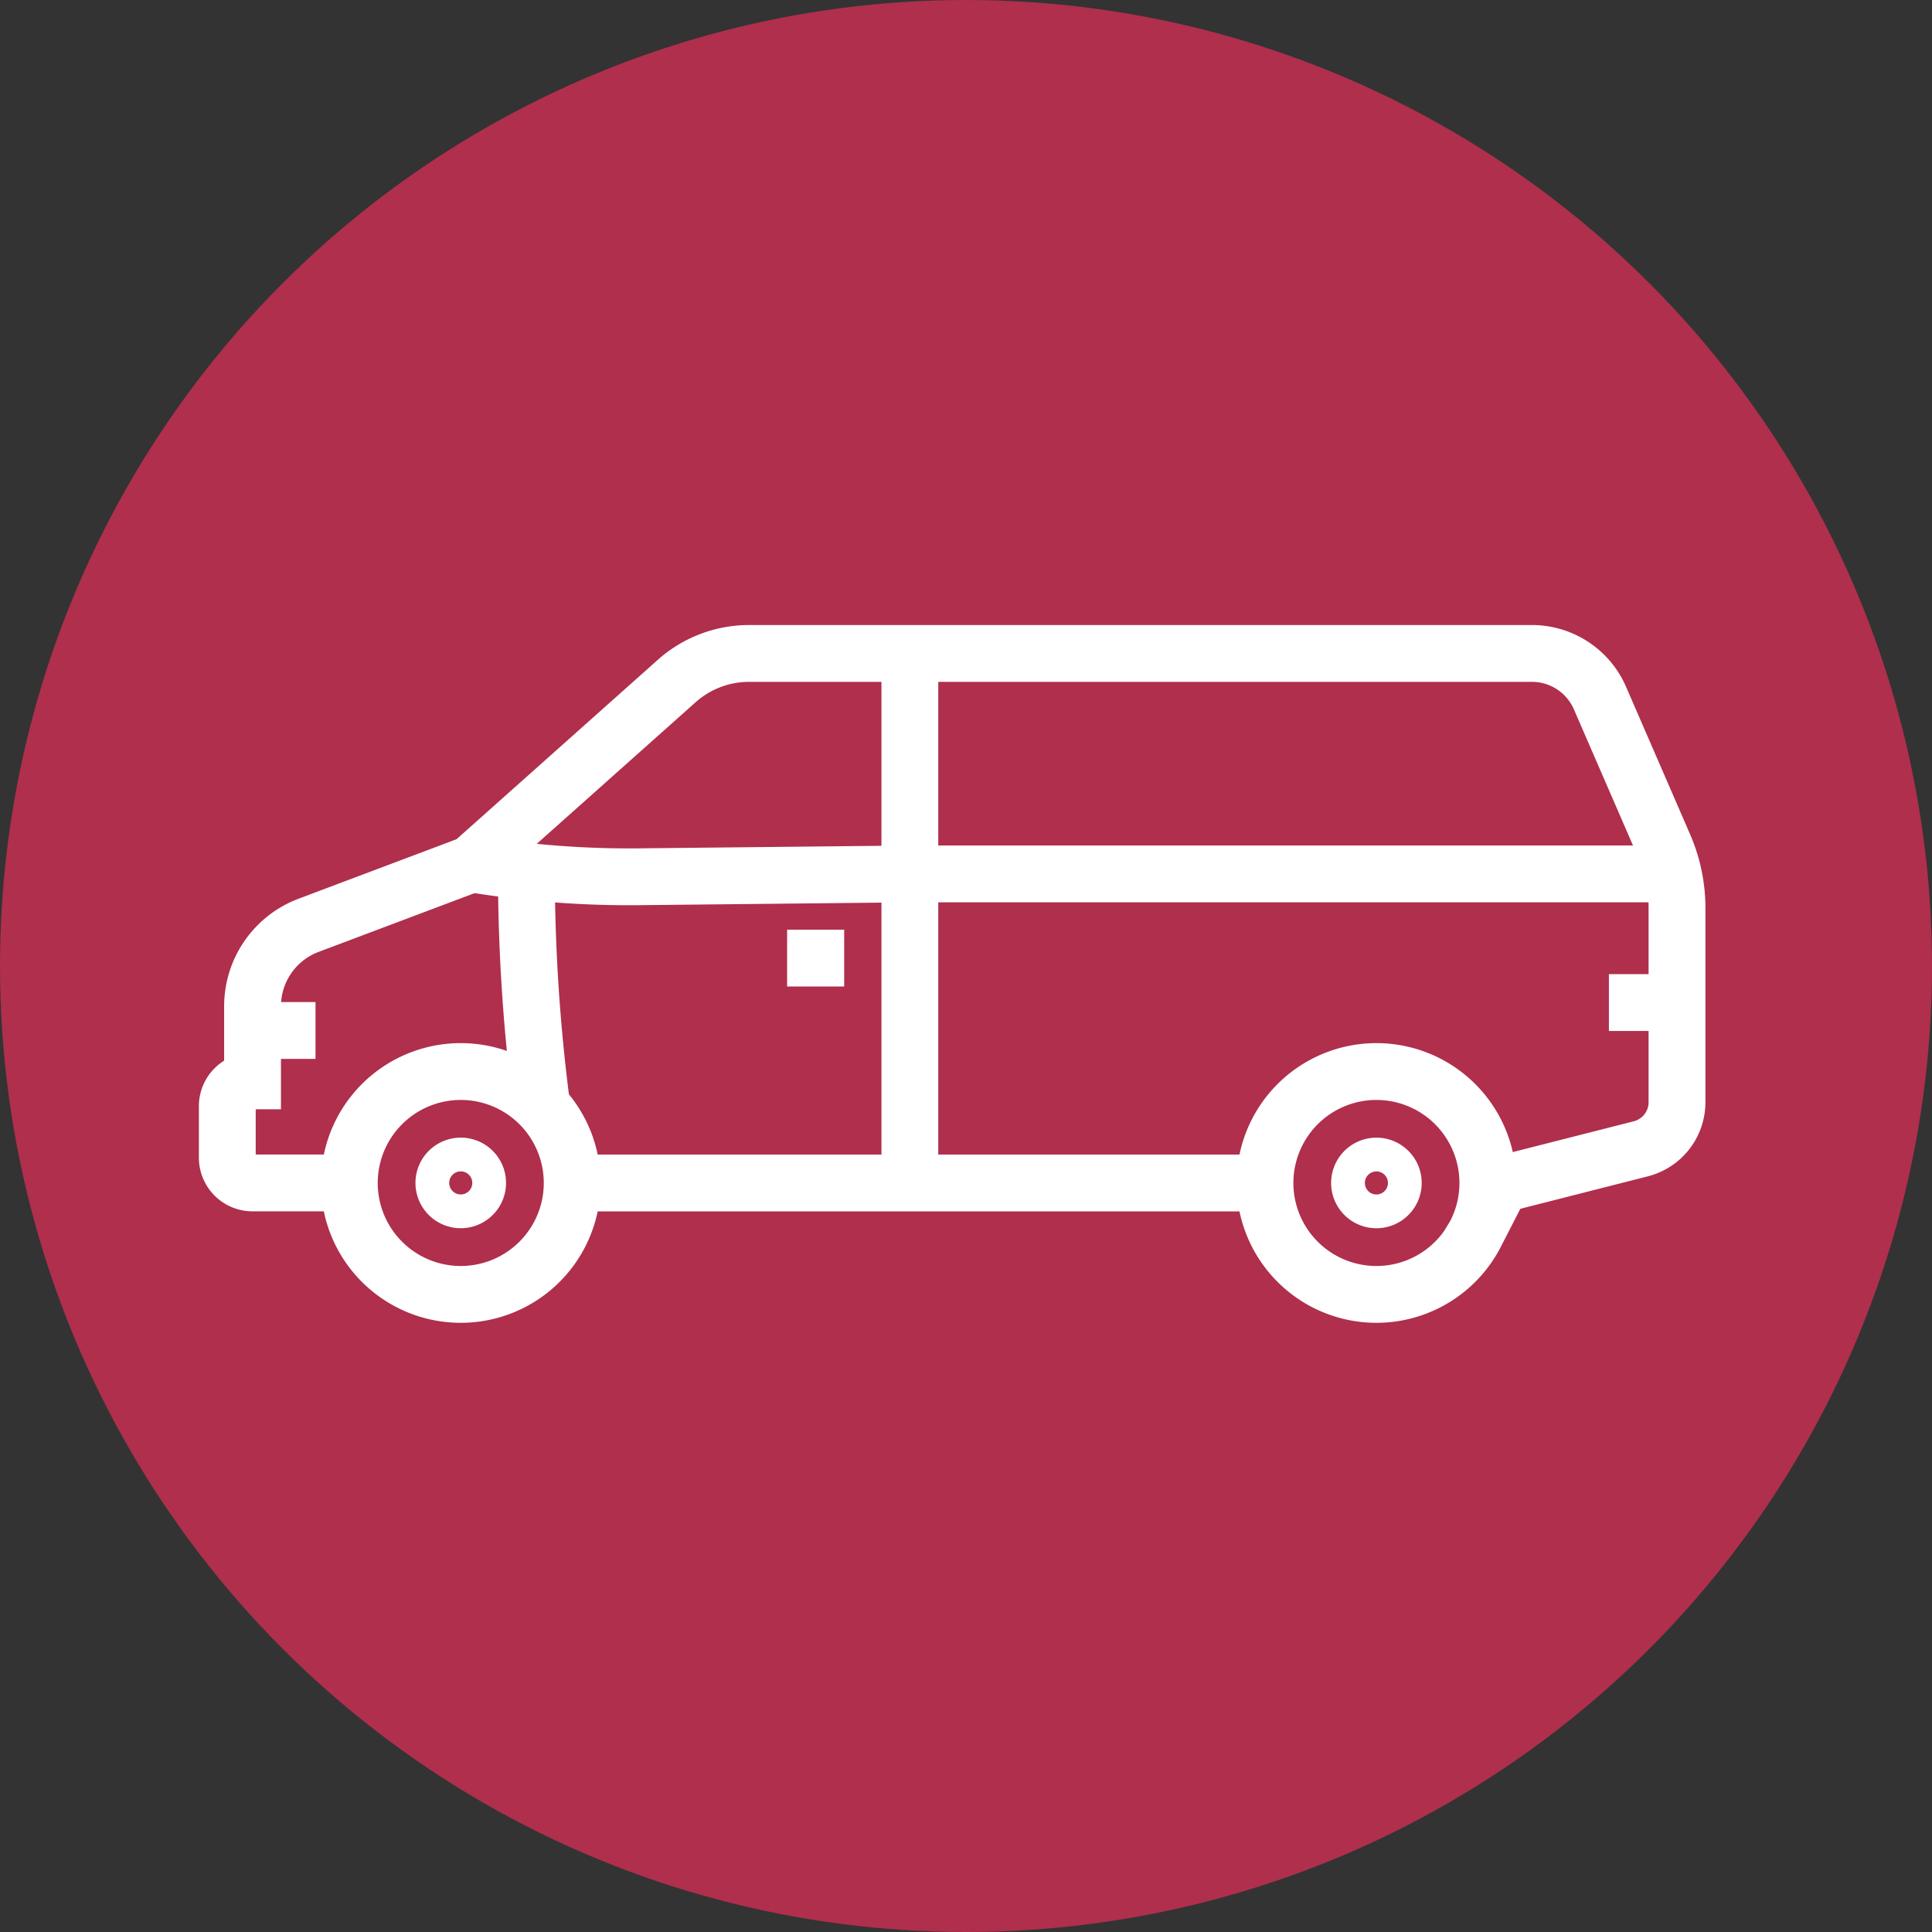
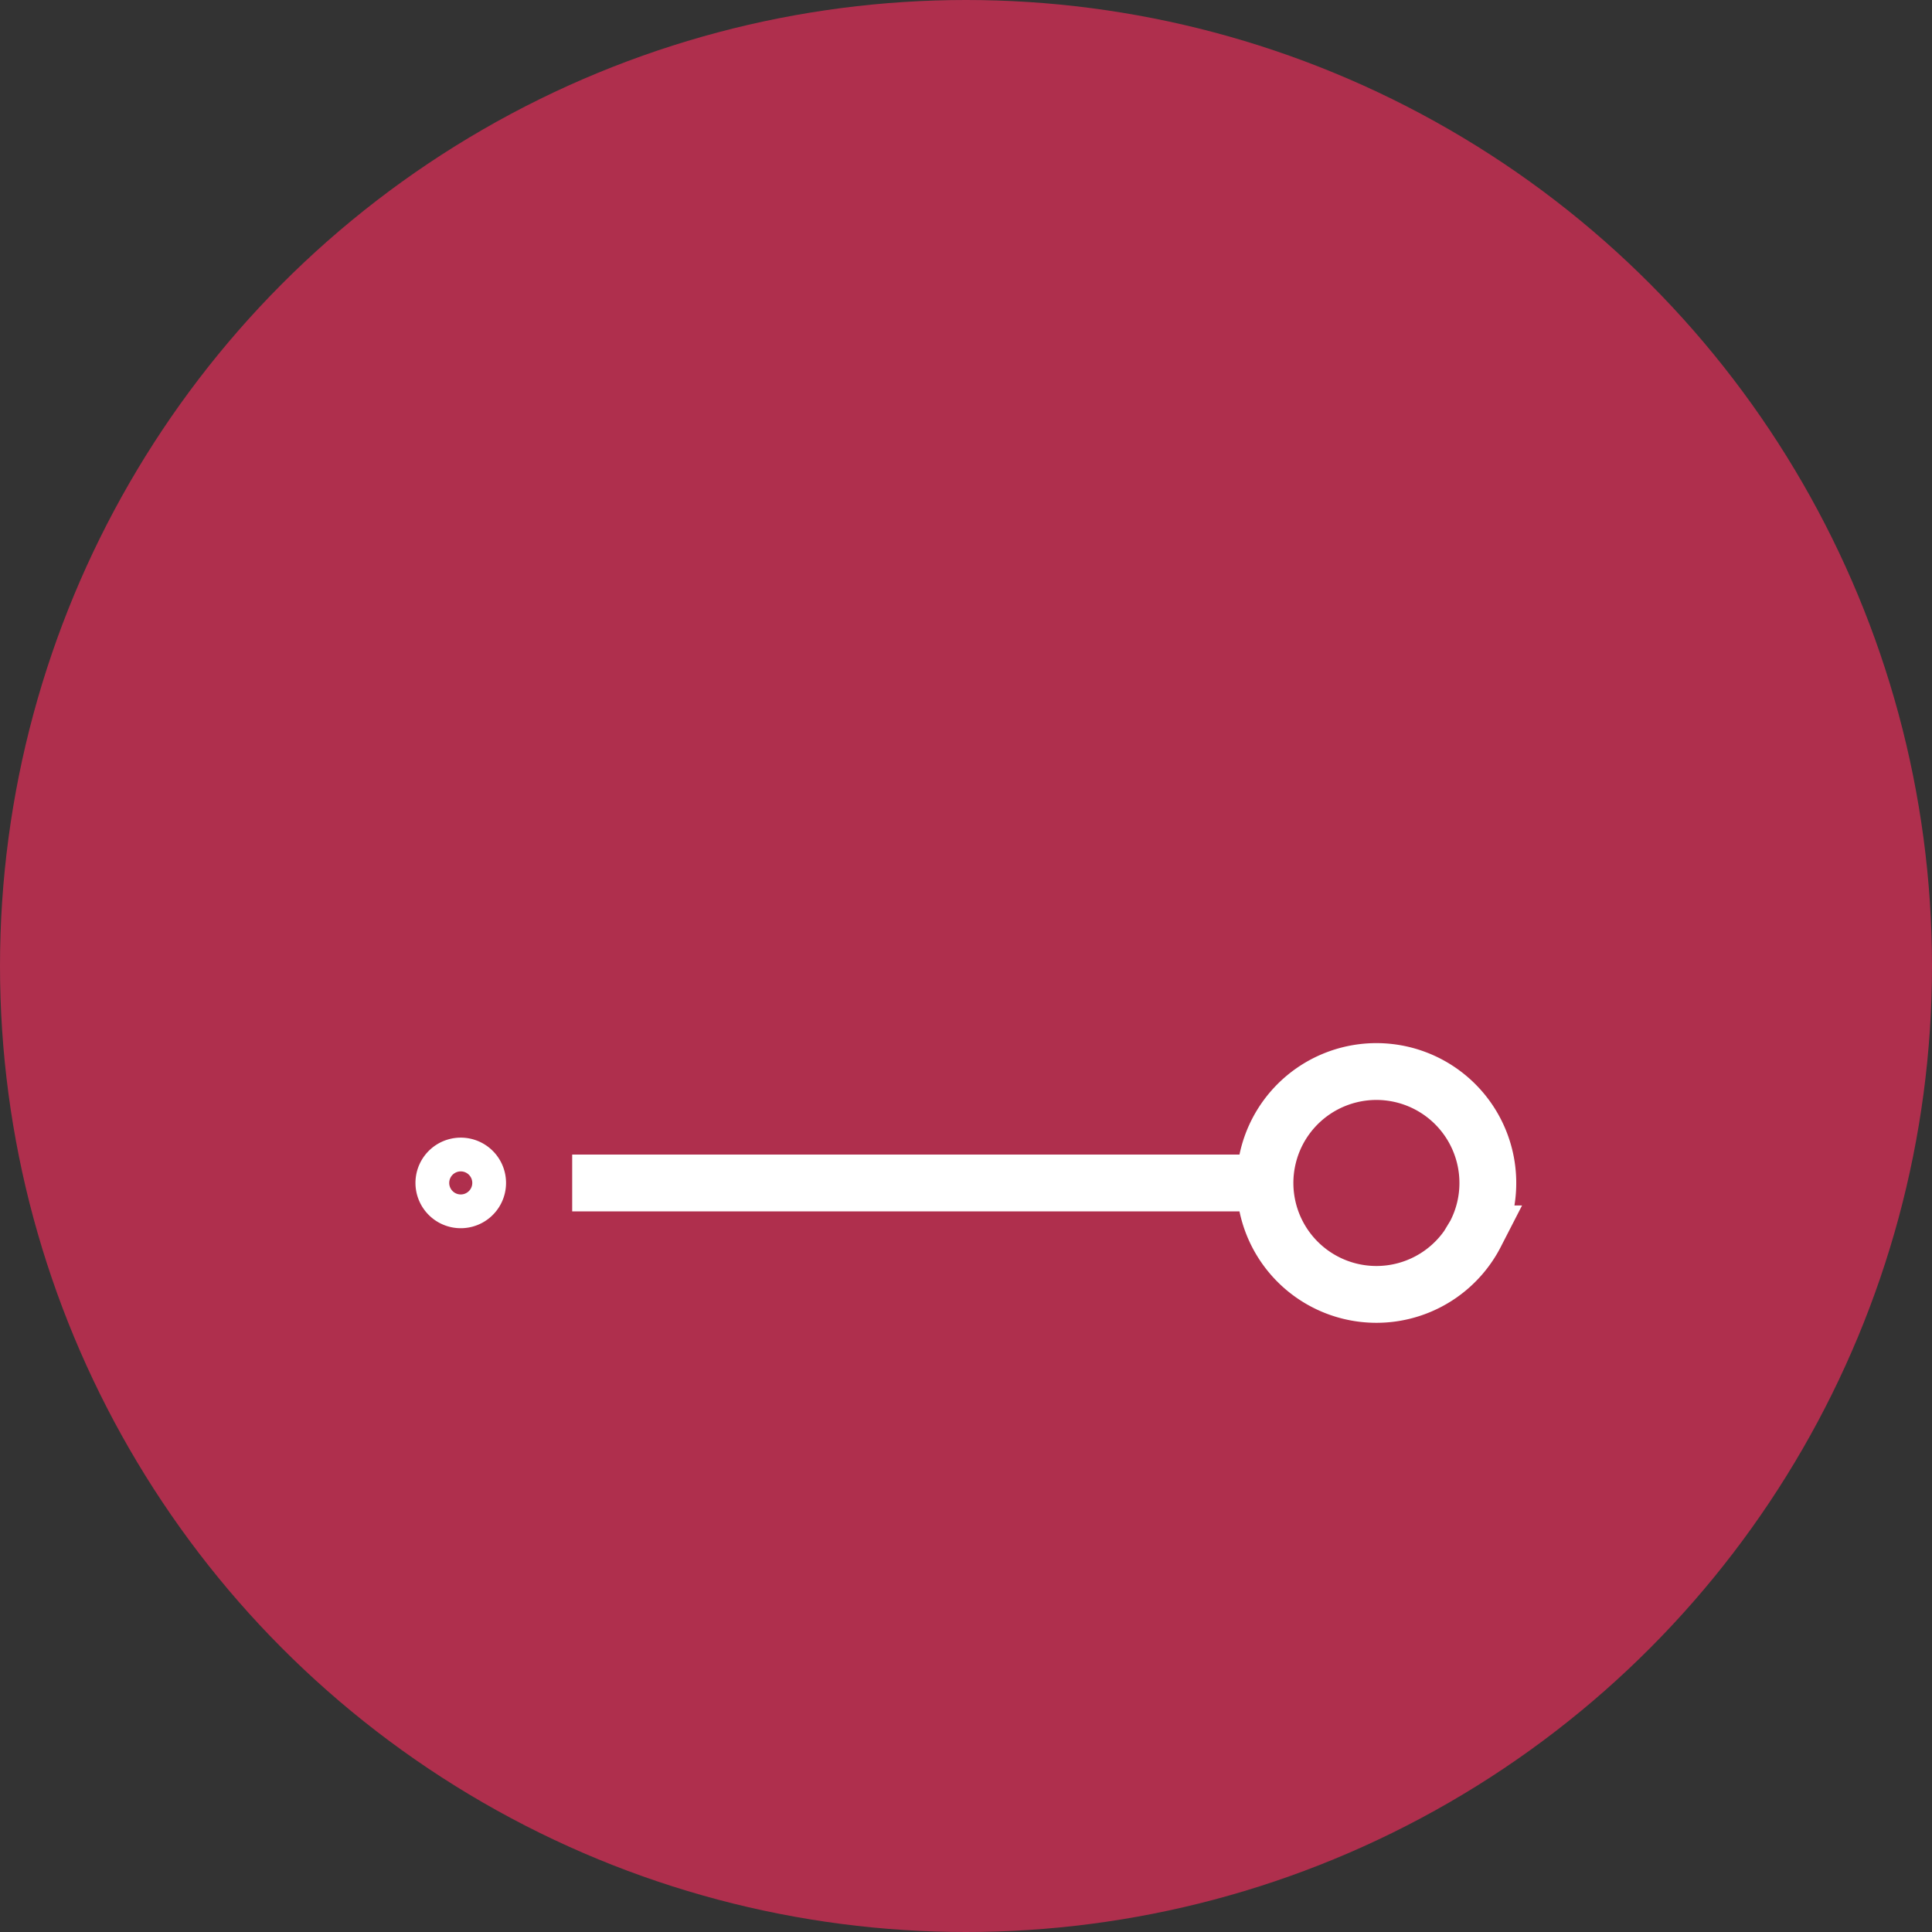
<svg xmlns="http://www.w3.org/2000/svg" width="68" height="68" viewBox="0 0 68 68">
  <rect x="0" y="0" width="68" height="68" fill="#333333" stroke="none" />
  <g id="Group_70" data-name="Group 70" transform="translate(-3611 -1132)">
    <circle id="Ellipse_2" data-name="Ellipse 2" cx="34" cy="34" r="34" transform="translate(3611 1132)" fill="#af2f4d" />
    <g id="van" transform="translate(3536.74 832.97)">
      <path id="Path_7" data-name="Path 7" d="M211.877,626.524a.594.594,0,0,1-1.121.274.594.594,0,1,1,1.121-.274Z" transform="translate(-120.806 -285.859)" fill="none" stroke="#fff" stroke-miterlimit="10" stroke-width="2" />
-       <path id="Path_8" data-name="Path 8" d="M162.491,573.811a3.9,3.9,0,0,1-.409,1.744c-.008.016-.015.033-.024.048a3.922,3.922,0,1,1,.433-1.792Zm28.9,0a.594.594,0,0,1-1.121.274.594.594,0,1,1,1.121-.274Z" transform="translate(-68.092 -233.145)" fill="none" stroke="#fff" stroke-miterlimit="10" stroke-width="2" />
      <path id="Path_9" data-name="Path 9" d="M318.958,573.811a3.9,3.9,0,0,1-.409,1.744c-.008.016-.015.033-.024.048a3.922,3.922,0,1,1,.433-1.792Zm-7.841,0H286.73" transform="translate(-192.331 -233.145)" fill="none" stroke="#fff" stroke-miterlimit="10" stroke-width="2" />
-       <path id="Path_10" data-name="Path 10" d="M86.558,340.665h-3.41a.888.888,0,0,1-.888-.888v-1.814a.89.89,0,0,1,.889-.889v-2.629a3.043,3.043,0,0,1,1.969-2.846l5.737-2.161L98.078,323a3.828,3.828,0,0,1,2.548-.971h27.553a2.612,2.612,0,0,1,2.395,1.571l2.255,5.195a5.53,5.53,0,0,1,.456,2.1c0,.036,0,.072,0,.109v6.82a1.692,1.692,0,0,1-1.293,1.645l-5.366,1.366" transform="translate(0 0)" fill="none" stroke="#fff" stroke-miterlimit="10" stroke-width="2" />
-       <path id="Path_11" data-name="Path 11" d="M120.356,329.789l-9.509.1a33.935,33.935,0,0,1-5.921-.455m15.43-7.407v18.635M99.437,335.3H97.22" transform="translate(-14.072 0)" fill="none" stroke="#fff" stroke-miterlimit="10" stroke-width="2" />
-       <path id="Path_12" data-name="Path 12" d="M260.134,459.525a63.842,63.842,0,0,1-.544-8.275m13.5.088h26.866m.135,4.527h-2.4M268.767,454.3h2.008" transform="translate(-166.803 -121.549)" fill="none" stroke="#fff" stroke-miterlimit="10" stroke-width="2" />
    </g>
  </g>
</svg>